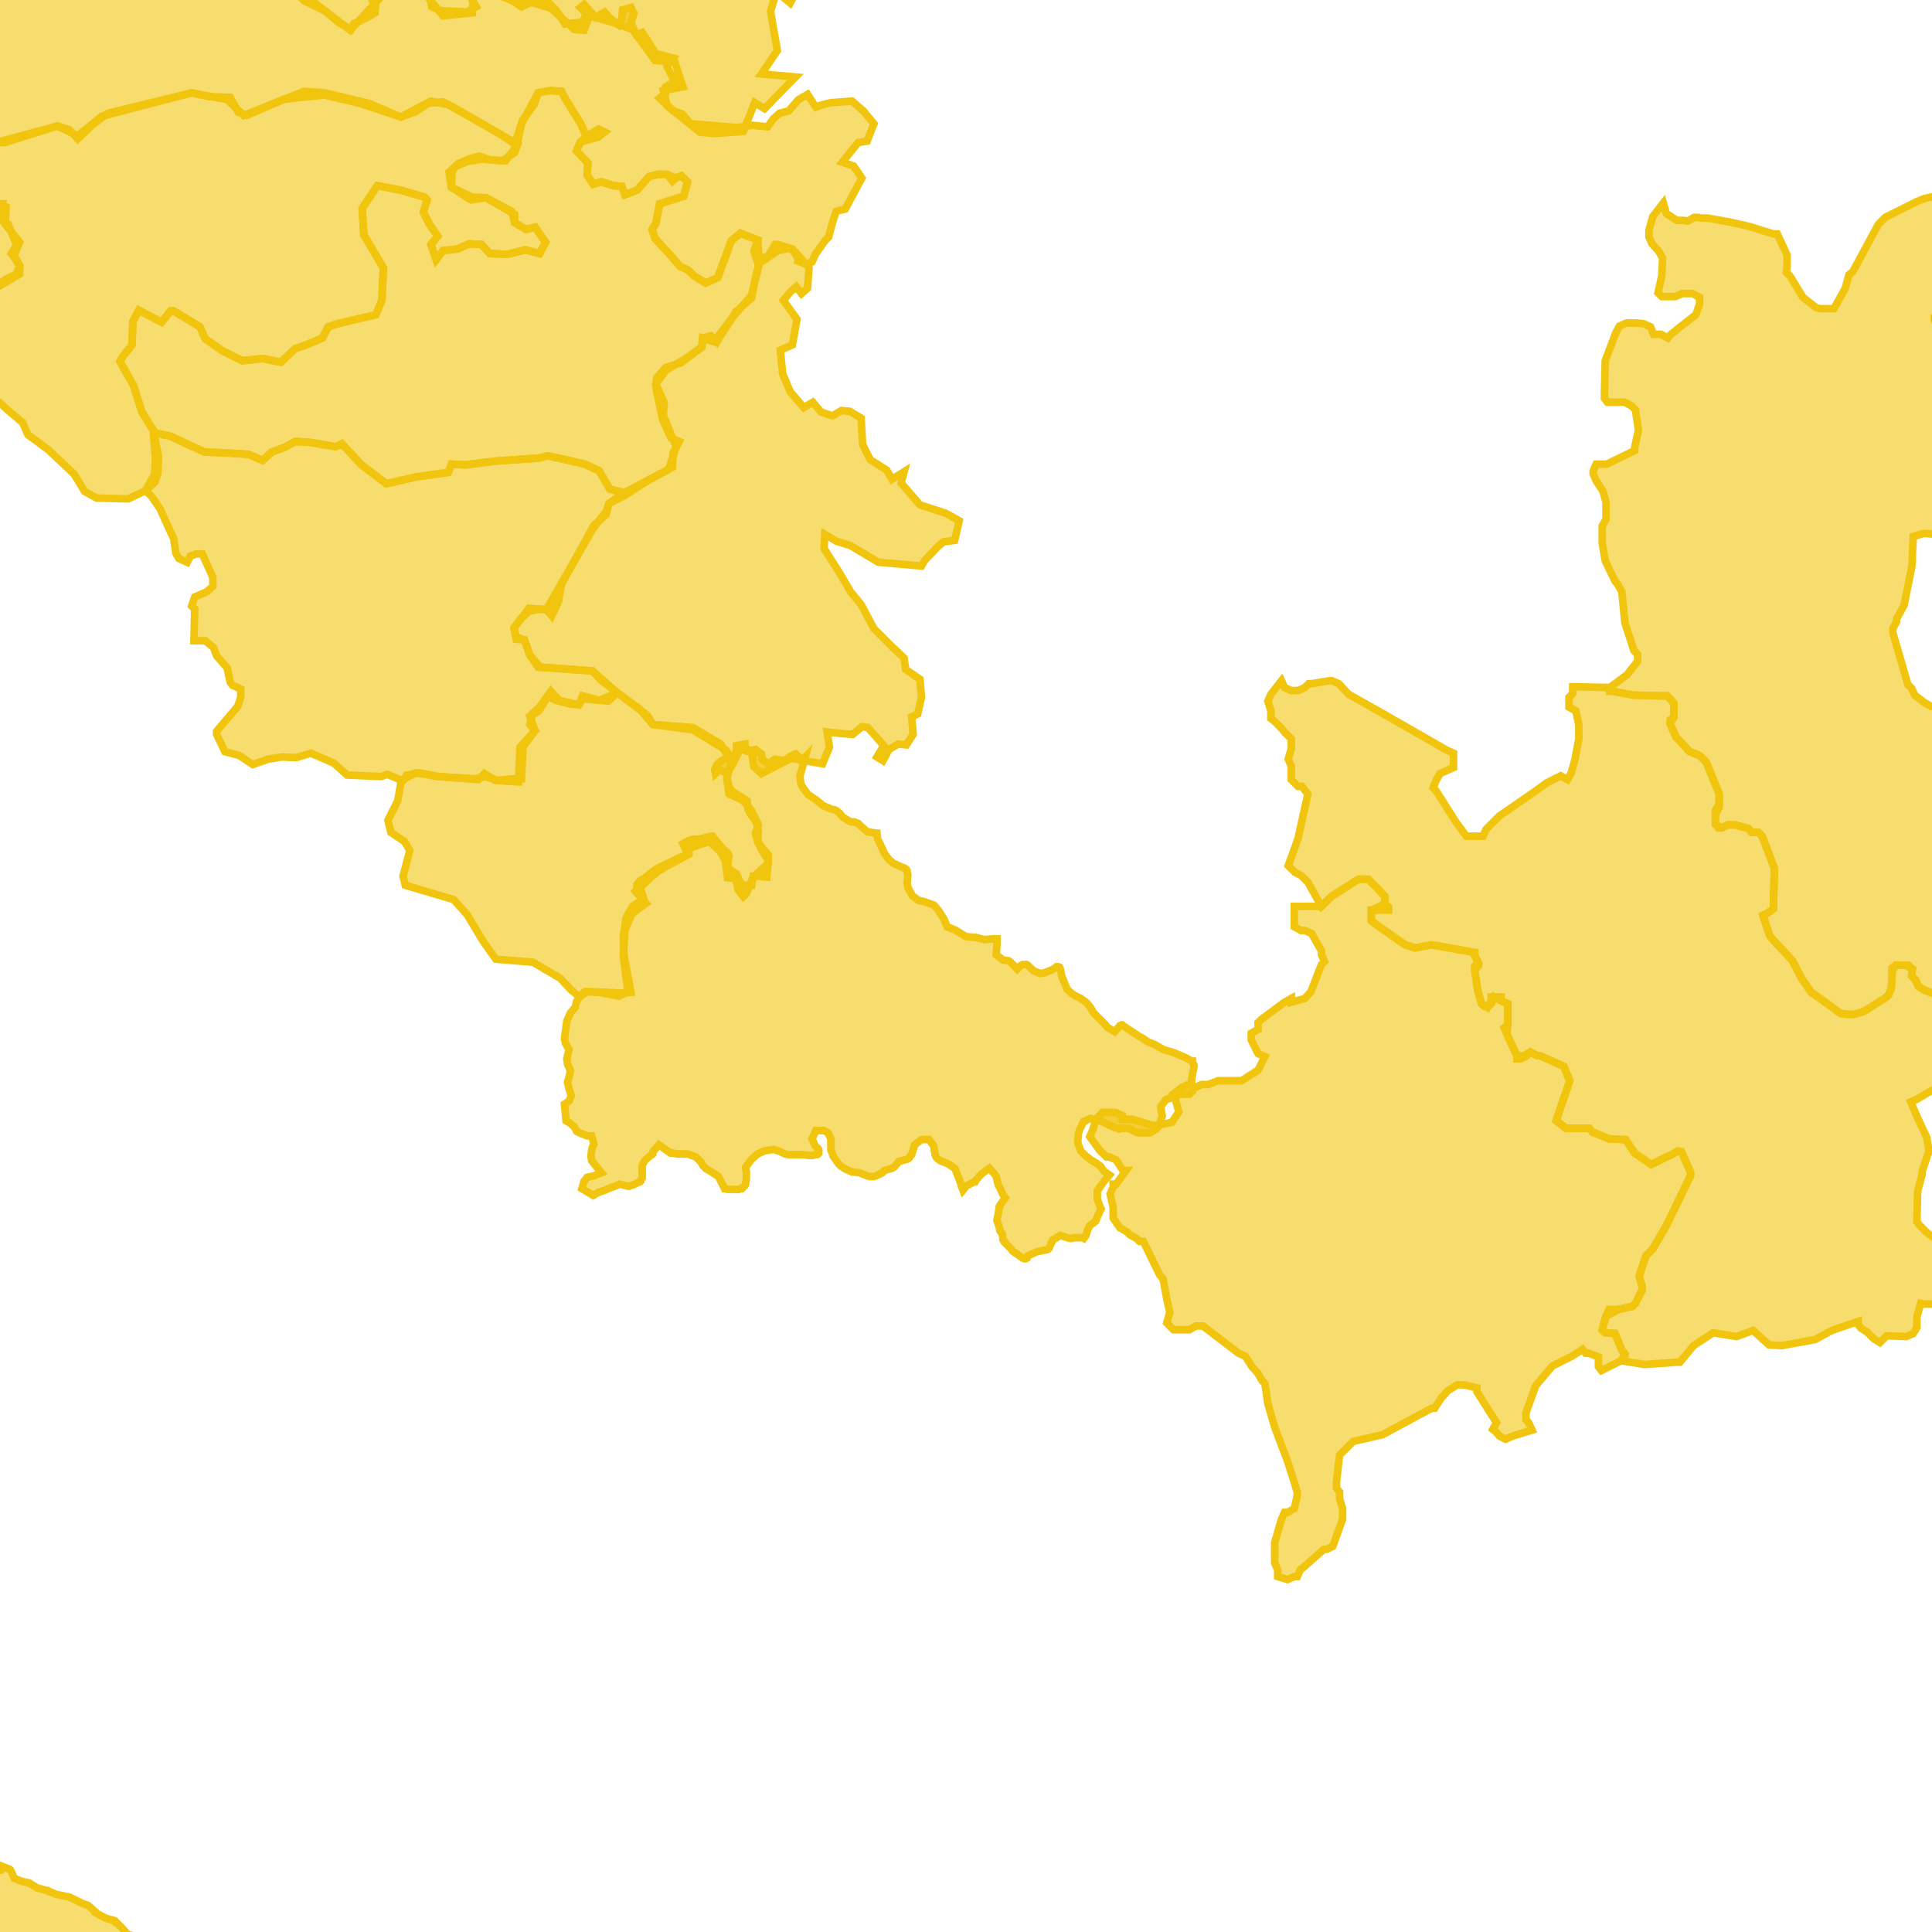
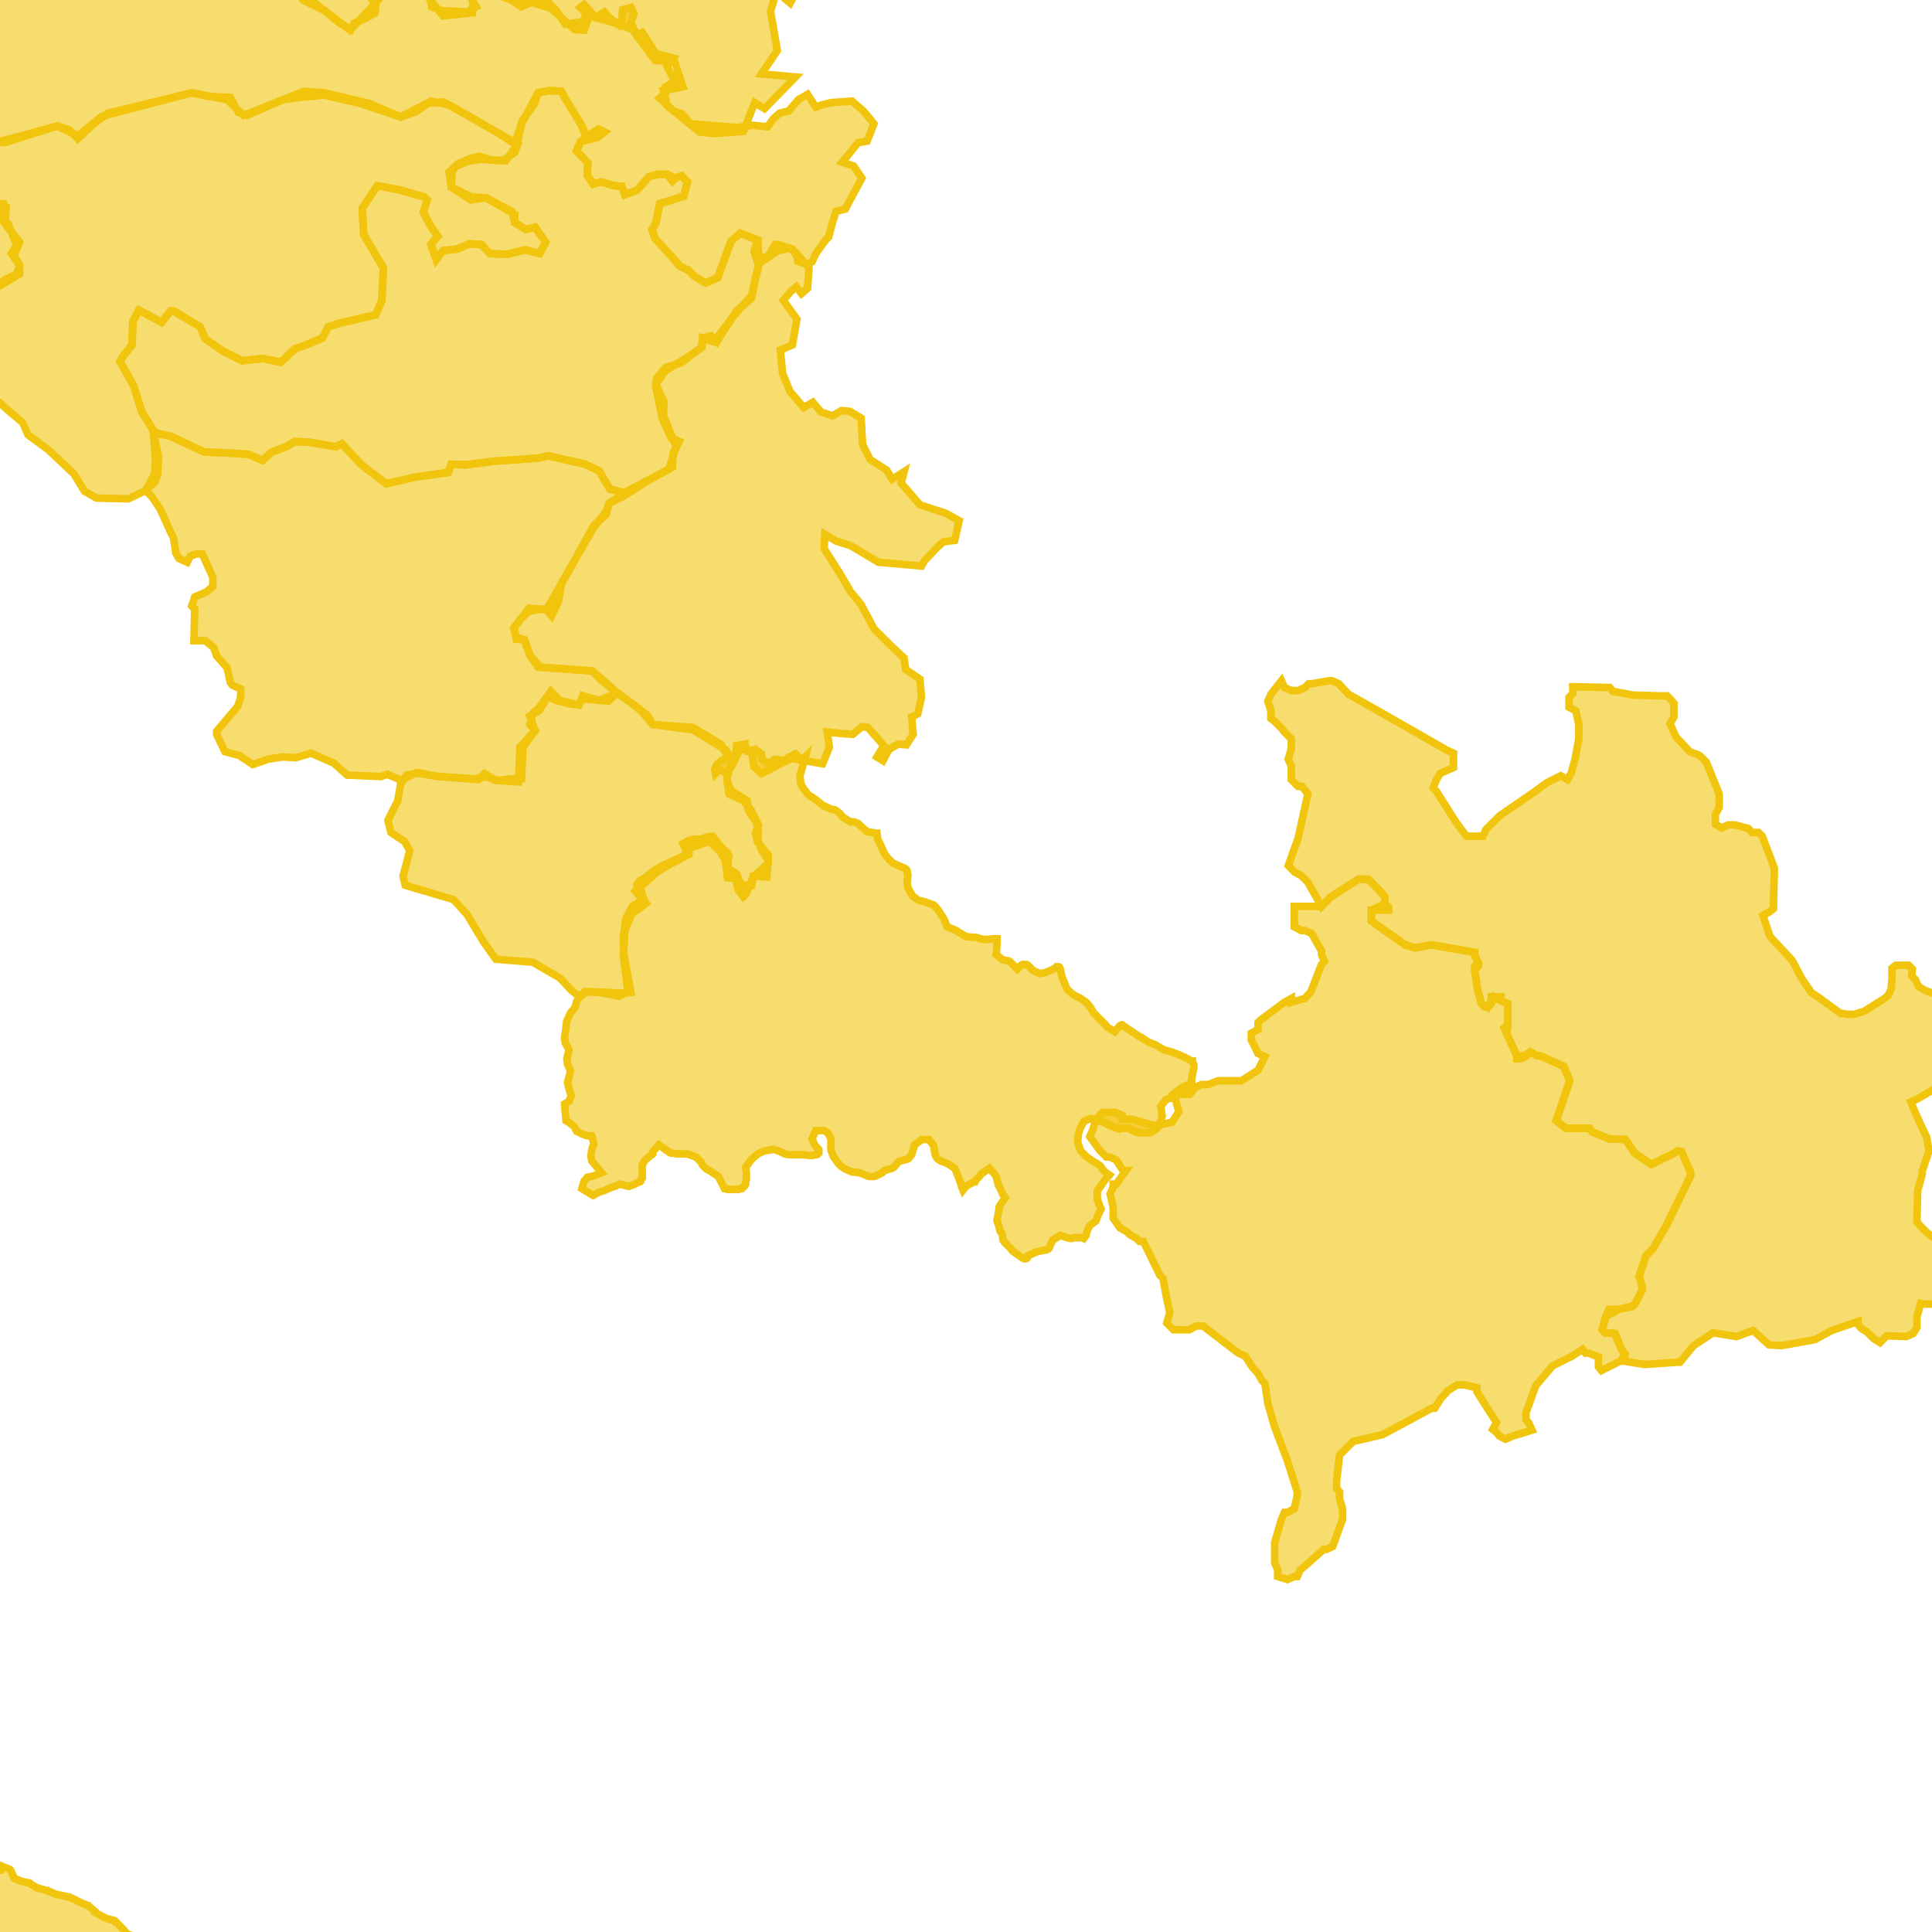
<svg xmlns="http://www.w3.org/2000/svg" version="1.1" pointer-events="none" width="256" height="256">
  <g>
    <path stroke="#F1C40E" stroke-width="1" stroke-opacity="1" fill-opacity="0.6" fill-rule="evenodd" fill="#F1C40E" d="M94.6,17.7L92.7,17.5L88.4,14L87.9,12L90.5,11.5L89.4,8.2L86.8,8L83.8,3.9L81.3,3L78.1,2.1L77.4,4L76.1,3.9L73,1.1L70.4,0.3L69.1,0.9L64.7,-2L62.7,-0.9L62.6,1.7L58.7,2.1L53.8,-4L46.4,4L38.2,-2.3L35.5,-0.5L34.3,-0.6L32.3,-0.7L27.8,-1.5L25.3,-2.3L20.2,-5.7L18.8,-3.2L16.3,-4L13.1,-5.4L11.2,-8L17.2,-15.6L8.9,-21.1L9,-23.7L6.4,-23.8L5.8,-25.8L5.1,-25.8L4.5,-27.1L5.9,-28.4L7.8,-27L11,-26.9L15.6,-28L18.2,-26.6L22.8,-27.7L27.4,-27.5L28.8,-30.1L27.6,-32.7L31.1,-39.1L27.8,-40.5L25.2,-40L24.6,-42L22,-42.1L21.4,-45.4L13,-50.9L13.1,-52.9L16.5,-57.3L21.2,-58.4L23.7,-55.7L25,-54.4L27.6,-54.2L29.6,-54.1L32.9,-54L34.9,-53.2L36.1,-49.9L38,-47.9L43.2,-46.3L46.4,-44.8L47,-43.5L51.6,-44.5L55.6,-43.6L56.2,-42.9L59.5,-43.4L62.8,-43.8L68,-41.5L69.3,-41.4L70,-42.7L73.8,-40.5L77.3,-43.5L80,-44.6L82.8,-48.9L83.7,-52.2L89.4,-49.1L90.9,-50.9L94.9,-51.3L91.9,-45.6L94.5,-44.8L95.7,-43.4L93,-41.6L94.8,-39.5L97.6,-41.9L98.1,-39.9L97.9,-36.6L98.5,-34.6L97.1,-33.5L96.4,-33.5L95.7,-32.9L96.2,-30.3L95.5,-29L94.8,-28.4L96.7,-27.6L98.6,-26.8L99.9,-26.7L102.4,-24.5L103.7,-23.8L100.4,-23.4L99,-22.9L98.3,-21L100.1,-18.9L98,-16.4L104.2,-12L104.7,-10L106.6,-9.2L107.9,-9.1L108.6,-9.6L110.5,-8.8L111.1,-7.5L113.7,-7.2L114.3,-6.5L118.1,-5.5L119.3,-4.1L117.2,-2.4L115.3,-1.9L112.2,-4.8L111.4,-2.9L108.8,-3.1L107,-3.9L104.7,0.4L102.9,-1.1L102.1,1.5L103,6.7L100.9,9.8L105.4,10.2L101.3,14.4L100,13.6L98.5,17.4L94.6,17.7z" />
    <path stroke="#F1C40E" stroke-width="1" stroke-opacity="1" fill-opacity="0.6" fill-rule="evenodd" fill="#F1C40E" d="M-50.4,10.8L-53,9.5L-55.6,10.8L-59.4,10.1L-63.3,10.1L-65.9,5.6L-74.3,-0.8L-76.2,1.2L-83.4,-2.6L-83.4,-9.7L-84.8,-11L-82.8,-14.3L-78.3,-12.4L-75,-13.7L-73.1,-20.9L-71.2,-23.5L-68.6,-22.9L-66,-24.8L-69.9,-28.1L-70.6,-32.6L-68,-35.9L-65.4,-35.9L-67.4,-38.5L-68,-35.9L-70.6,-38.5L-72.6,-39.8L-70,-41.1L-68.7,-41.7L-66.1,-42.4L-64.1,-38.5L-62.8,-35.9L-60.1,-35.3L-60.1,-32.7L-57.5,-31.4L-55.6,-34L-51.6,-32.7L-50.3,-30.1L-47.7,-27.4L-43.8,-28.7L-41.8,-26.8L-41.2,-24.2L-36,-25.4L-32.8,-21.5L-34,-24.1L-28.1,-26.6L-26.2,-24L-21.6,-25.8L-15.8,-21.2L-11.3,-21.1L-6.8,-17.1L-3.5,-17L0.3,-12.3L3.5,-11.6L-1.2,-5.9L-5.7,-6.6L-10.8,-8.7L-14.7,-8.2L-16.8,-3L-20,-1.1L-22.1,5.9L-24.6,6.5L-33.6,-0.7L-36.8,-5.3L-37.4,-7.9L-45.2,-8.6L-48.4,-4.7L-47.2,-1.5L-49.8,1.7L-48.5,8.2L-50.4,10.8z" />
    <path stroke="#F1C40E" stroke-width="1" stroke-opacity="1" fill-opacity="0.6" fill-rule="evenodd" fill="#F1C40E" d="M93.5,37.5L92,36.6L91.2,35.8L90.1,35.3L89,34L86.8,31.6L86.4,30.4L86.9,29.6L87.4,27L90.6,26L91.1,24.1L90.3,23.3L89.5,23.6L89.1,24L88.4,23.1L87.2,23.1L86,23.4L84.4,25.2L82.8,25.8L82.4,24.7L81.3,24.6L79.7,24.1L78.6,24.4L77.8,23.2L77.9,21.6L76.4,20L76.9,18.8L77.7,18.1L77,16.5L74.8,12.9L74.4,12.1L72.9,12L71.3,12.3L69.1,16.4L68.2,19.1L67.5,18.6L66.3,17.8L62.5,15.6L59.5,13.9L57.1,13.4L53.1,15.5L47.7,13.7L43,12.6L39.9,12.9L37.5,13.2L32.7,15.3L31.6,14.9L30.5,12.9L27.7,12.8L25.4,12.3L15.1,15L13.5,15.4L10.3,18L7.6,16.7L0.6,18.9L-0.6,18.8L-2.6,20.7L-3,19.6L-5.7,17.6L-8.4,17.9L-10,15.9L-12.3,15.9L-15.1,16.2L-17.4,15L-18.6,15L-19,14.6L-21.7,18.4L-23.7,15.7L-26.4,14.5L-27.6,13L-29.1,7.9L-28.3,7.5L-26,7.5L-24.8,6.8L-22,6.4L-19.6,0.6L-20.4,-0.2L-19.2,-1.3L-16.4,-4L-16.8,-5.2L-15.6,-7.1L-14.4,-7.9L-12.8,-7.4L-11.6,-7.8L-11.2,-8.6L-7.7,-6.2L-5.3,-6.9L-3.7,-6.9L-2.2,-5.7L0.2,-5.6L0.2,-6.8L1.4,-7.5L2.6,-8.7L3.5,-10.2L4.3,-11.3L4.7,-10.9L4.6,-9.8L4.6,-8.6L6.6,-8.6L9.3,-6.5L11.3,-5.3L12.8,-4.9L14.4,-3.3L18.7,-3.5L19.6,-5.8L21.5,-4.2L23,-2.6L26.2,-2.1L26.6,-2.8L27.4,-3.2L28.5,-2L29.3,-0.8L31.3,-0.7L32.1,-2.2L33.2,-1L34.4,-0.6L35.6,-0.9L36.4,-1.6L36.8,-2L37.2,-2.4L38.4,-1.9L40.3,0.1L43,1.4L44.9,3L46.5,3.9L46.9,3.1L48.5,2.4L49.7,1.7L49.8,0.5L49.4,0.1L50.2,-1L51,-1.7L53.1,-3.6L54.2,-2.7L56.2,-2.2L56.9,-0.6L57.2,0.9L58.4,1.4L61.9,1.6L63.1,0.9L62.4,-0.3L62.4,-1.1L62.9,-1.8L63.7,-2.2L64.5,-2.5L65.6,-1.7L66.4,-0.5L69.1,0.5L70.3,-0.2L71.1,-0.6L72.3,-0.1L73.8,1.5L74.9,3.2L77.2,2.9L77.7,1.8L76.9,1L77.4,0.6L78.9,2.3L80.1,1.6L80.8,2.4L82,3.3L82.4,2.5L82.5,1.3L83.6,1L84,1.8L83.6,3L84.3,4.6L85.1,4.3L86.9,7.1L89.2,7.7L88.4,8.8L89.4,10.8L88.2,11.5L88.2,12.3L87.4,13L89.2,14.7L90.4,15.1L91.5,16.4L97.7,16.9L99.7,16.6L101.7,16.8L102.5,15.7L103.3,15L104.5,14.7L105.8,13.2L107,12.5L108.1,14.2L108.9,13.9L110.1,13.6L112.9,13.4L114.4,14.7L115.8,16.4L114.9,18.7L113.7,18.9L111.6,21.5L113.1,22L114.2,23.6L112.8,26.2L112,27.7L110.8,28L110.3,29.5L109.8,31.4L109.4,31.8L108.1,33.6L107.6,34.7L106.8,35L105.7,34.6L105.7,34.2L105,33L103.1,32.4L102.7,32.4L101.8,33.9L100.3,34.5L99.9,33.3L100.4,31.8L98.1,30.9L96.9,31.9L95.1,36.8L93.5,37.5z" />
    <path stroke="#F1C40E" stroke-width="1" stroke-opacity="1" fill-opacity="0.6" fill-rule="evenodd" fill="#F1C40E" d="M17,66.1L12.8,66L11.2,65.1L9.8,62.8L6.4,59.6L3.7,57.6L3,56L1.1,54.4L-0.1,53.3L-2.8,52L-4.7,50.5L-5.4,49.7L-7.7,49.2L-8.9,48L-9.3,48L-14.6,42.5L-16.5,41.3L-16.9,39.4L-17.7,38.2L-16.5,36.7L-14.1,36L-12.6,36.4L-10.6,36.4L-3.7,37L-1.7,37.8L-0.2,37.8L0.6,37.1L2.2,36.3L2.6,35.2L2.2,34.4L1.5,33.6L2.2,32.5L1.1,29.7L0.4,29.3L0.4,27L-0.8,27L-1.1,26.2L-1.5,23.9L-1.9,22.7L-2.2,22.3L-2.6,20.7L-0.2,18.8L7.6,16.7L9.2,17.2L10.3,18.4L12.3,16.5L14.3,15L25.4,12.3L30.1,13.2L32.3,15.3L37.5,13.2L40.3,12.1L43,12.3L48.9,13.7L53.1,15.5L55.1,14.8L56.7,13.7L58.7,13.5L60.2,14.3L68.6,19.1L68.2,20.2L66.6,21.3L63.8,21.1L61.9,21.4L60.3,22.1L59.9,22.8L59.8,24.8L62.4,26.5L64.4,26.2L67.8,28L68.2,29.5L69.7,30.4L70.9,30.1L72.3,32.1L71.5,33.6L69.6,33.1L67.2,33.7L64.9,33.6L63.8,32.4L62.2,32.3L60.6,33L58.7,33.2L57.8,34.4L57.1,32.4L58,31.3L56.9,29.7L56.1,28.1L56.6,26.5L56.2,26.1L53.1,25.2L50,24.6L48,27.6L48.2,31.1L50.8,35.5L50.6,39.8L49.8,41.7L44.7,42.9L43.5,43.3L42.7,44.8L40.3,45.8L39.1,46.2L37.2,48L34.8,47.5L32.1,47.8L29.5,46.5L27.2,44.9L26.5,43.3L23,41.2L22.6,41.2L21.4,42.7L18.4,41.1L17.6,42.6L17.5,45.7L16.3,47.2L15.9,47.9L17.7,51.1L18.8,54.6L20.3,57L20.6,60.8L20.5,62.8L19.3,65L17,66.1z" />
    <path stroke="#F1C40E" stroke-width="1" stroke-opacity="1" fill-opacity="0.6" fill-rule="evenodd" fill="#F1C40E" d="M82.7,65.3L80.8,64.8L79.4,62.4L77.5,61.5L74.9,60.9L72.6,60.4L71.4,60.7L65.6,61.1L61.7,61.6L59.8,61.5L59.4,62.6L55.1,63.2L51.2,64.1L47.9,61.6L45.3,58.8L44.5,59.2L41,58.6L39.1,58.5L37.9,59.2L36,59.9L34.8,61L32.9,60.2L29.8,60L27.1,59.9L24.5,58.7L22.6,57.8L20.7,57.4L20.3,57L18.8,54.6L17.7,51.1L15.9,47.9L16.3,47.2L17.5,45.7L17.6,42.6L18.4,41.1L21.4,42.7L22.6,41.2L23,41.2L26.5,43.3L27.2,44.9L29.5,46.5L32.1,47.8L34.8,47.5L37.2,48L39.1,46.2L40.3,45.8L42.7,44.8L43.5,43.3L44.7,42.9L49.8,41.7L50.6,39.8L50.8,35.5L48.2,31.1L48,27.6L50,24.6L53.1,25.2L56.2,26.1L56.6,26.5L56.1,28.1L56.9,29.7L58,31.3L57.1,32.4L57.8,34.4L58.7,33.2L60.6,33L62.2,32.3L63.8,32.4L64.9,33.6L67.2,33.7L69.6,33.1L71.5,33.6L72.3,32.1L70.9,30.1L69.7,30.4L68.2,29.5L68.2,28.4L64.4,26.2L62.5,26.1L59.8,24.8L59.5,22.8L60.7,21.7L62.3,21L63.5,20.7L65,21.2L67,21.3L68.6,19.1L68.6,18.7L69.2,16L70.8,13.8L71.3,12.3L72.9,12L74.4,12.1L74.8,12.9L77,16.5L77.7,18.1L79.3,17.1L80.1,17.5L79.2,18.2L76.9,18.8L76.4,20L77.9,21.6L77.8,23.2L78.6,24.4L79.7,24.1L81.3,24.6L82.4,24.7L82.8,25.8L84.4,25.2L86,23.4L87.2,23.1L88.4,23.1L89.5,23.6L90.3,23.3L91.1,24.1L90.6,26L87.4,27L86.9,29.6L86.4,30.4L86.8,31.6L89,34L90.1,35.3L91.2,35.8L92,36.6L93.5,37.5L95.1,36.8L96.9,31.9L98.1,30.9L100.4,31.8L100.6,34.9L100.1,36.8L99.6,39.5L97.5,41.3L97.1,42L95.4,44.6L95,45.3L94.2,44.5L93.1,44.8L93,46L91,47.4L88.2,49.1L87.4,50.2L86.9,50.9L88,53.3L87.9,55.2L88.2,55.7L88.6,56.8L89.6,59.2L89.1,60.7L88.6,62.2L85.9,63.6L82.7,65.3z" />
    <path stroke="#F1C40E" stroke-width="1" stroke-opacity="1" fill-opacity="0.6" fill-rule="evenodd" fill="#F1C40E" d="M53.2,103.4L51.3,102.6L50.5,102.9L46,102.7L44.2,101.1L41.2,99.8L39.2,100.4L37.4,100.3L35.5,100.6L33.5,101.3L31.7,100.1L29.8,99.6L28.7,97.3L28.7,96.9L31.5,93.6L31.9,92.4L31.9,91.3L30.8,90.8L30.5,90.4L30.1,88.5L29.4,87.7L28.7,86.9L28.3,85.8L27.2,84.9L25.7,84.9L25.8,80.7L25.4,80.3L25.8,79.1L27.4,78.4L28.2,77.7L28.2,76.5L26.8,73.4L26,73.4L25.2,73.7L24.8,74.5L23.7,74L23.3,73.3L23,71.3L22.6,70.5L21.2,67.4L20.1,65.8L19.3,65L20.5,63.9L20.9,62.8L21,60.5L20.3,57L20.7,57.4L22.6,57.8L24.5,58.7L27.1,59.9L29.8,60L32.9,60.2L34.8,61L36,59.9L37.9,59.2L39.1,58.5L41,58.6L44.5,59.2L45.3,58.8L47.9,61.6L51.2,64.1L55.1,63.2L59.4,62.6L59.8,61.5L61.7,61.6L65.6,61.1L71.4,60.7L72.6,60.4L74.9,60.9L77.5,61.5L79.4,62.4L80.8,64.8L82.7,65.3L80.7,66.7L80.3,68.2L79.5,68.9L78.7,69.6L74.4,77.4L74,79.7L73.1,81.6L72.4,80.8L71.6,80.7L70.1,81L68.9,82.1L68.1,83.2L68.4,84.7L69.5,84.8L70.2,86.8L71.6,88.4L78.5,88.9L81.8,91.8L80.6,92.9L78.3,92.7L77.2,92.6L76.7,93.4L75.6,93.3L73.7,92.8L72.6,92.3L71.4,94.2L70.2,94.9L70.9,96.8L69.3,99L69.1,103.2L67.9,103.2L66,103.4L64.2,102.9L63,103.2L58.1,102.9L55.1,102.4L53.2,103.4z" />
    <path stroke="#F1C40E" stroke-width="1" stroke-opacity="1" fill-opacity="0.6" fill-rule="evenodd" fill="#F1C40E" d="M100.9,102.5L99.9,101.6L99.6,99.7L98.1,99.2L97.2,101L96.2,99.4L91.8,96.7L86.5,96L85.8,94.8L81.8,91.8L79.6,90.1L78.5,88.9L71.3,88.4L70.2,86.8L69.5,84.8L68.4,84.4L68.1,83.2L70.1,80.6L72.4,80.8L74.5,77.1L78.6,70L80.3,67.8L80.7,66.7L82.7,65.7L85.5,63.9L89.1,61.9L89.2,60L90,58.5L88.9,58L87.8,55.6L86.9,51.3L87,50.1L88.2,48.7L90.2,48.1L93,46L93.1,44.8L94.6,45.3L97.1,42L99.6,39.1L100.6,34.9L103.1,33.2L104.6,32.9L105.4,33.4L107.2,35.5L107,38.2L106.2,38.9L105.5,38L104.7,38.7L103.8,39.8L105.6,42.3L105,45.7L103.4,46.4L103.7,49.5L104.7,51.9L106.5,54L107.7,53.3L108.8,54.6L110.3,55.1L111.5,54.4L112.6,54.5L114.1,55.4L114.3,58.9L115.3,60.9L117.5,62.3L118.2,63.5L119.8,62.5L119.4,64L121.9,66.9L125.3,68L127.1,69L126.5,71.6L125,71.8L124.2,72.5L122.5,74.3L122.1,75L116.4,74.5L112.7,72.3L110.8,71.7L109.3,70.8L109.2,72.7L111.3,76L112.7,78.4L114.1,80.1L115.8,83.3L118,85.5L119.8,87.2L120,88.7L121.9,90L122.1,92.4L121.6,94.6L120.8,95L121,97.3L120.1,98.7L119,98.6L117.8,99.3L117,100.8L116.2,100.3L117.1,98.8L116.4,98L115,96.4L114.2,96.3L113,97.3L111.5,97.2L109.6,97L109.9,99L109,101.2L104.8,100.5L100.9,102.5z" />
    <path stroke="#F1C40E" stroke-width="1" stroke-opacity="1" fill-opacity="0.6" fill-rule="evenodd" fill="#F1C40E" d="M-27.9,54.3L-28.2,53.9L-29,52.4L-28.6,48.9L-27.4,47.8L-31.3,45.4L-29.7,44.7L-30.9,43.5L-31.6,40.8L-32,37.7L-33.6,36.1L-35.1,36.5L-37.4,33.4L-37,32.6L-35.5,32.6L-36.3,29.5L-39.4,28L-39.4,27.2L-40.1,25.7L-40.9,25.3L-42.1,22.9L-42.9,22.9L-45.6,24.9L-48.3,22.6L-50.3,18.3L-47.6,16.7L-47.9,16L-48.7,15.6L-49.1,13.3L-49.5,11.3L-50.3,9L-47.6,8.6L-48,6.7L-49.9,3.2L-48.4,2L-48,0.1L-47.6,-1.1L-49.2,-3.8L-48,-5.8L-46.8,-6.9L-45.6,-7.3L-42,-7.3L-40.5,-6.6L-38.9,-7.7L-36.1,-7.7L-34.2,-2.2L-34.2,-0.3L-30.2,2.4L-28.7,4.8L-24.4,6.8L-26,7.9L-29.1,8.3L-26.4,14.5L-23.7,15.3L-21.7,18.4L-18.6,15L-10,15.9L-8,18.3L-6.5,17.9L-5.3,17.6L-2.2,19.6L-2.2,22.3L-1.1,23.9L-1.1,26.6L0.8,27.4L0.7,29.7L2.6,32.1L1.8,34L2.6,35.2L2.6,36.3L-0.6,38.2L-9.9,36.8L-13.7,36L-16.5,36.7L-17.3,37.9L-16.5,41.3L-18.5,40.5L-21.9,40.1L-23.5,39.3L-24.6,39.3L-24.7,41.6L-23.5,43.6L-23.9,44.3L-23.6,47L-23.6,49L-24.4,50.1L-26.3,50.5L-27.1,51.6L-27.1,53.9L-27.9,54.3z" />
    <path stroke="#F1C40E" stroke-width="1" stroke-opacity="1" fill-opacity="0.6" fill-rule="evenodd" fill="#F1C40E" d="M76.8,132.1L75.7,131.2L74.2,129.6L70.6,127.5L65.7,127.1L64,124.7L61.9,121.2L60.1,119.2L53.7,117.3L53.4,116.1L54.3,112.7L53.6,111.5L51.8,110.3L51.4,108.7L52.7,106.1L53.1,103.8L53.9,102.7L55.5,102.4L58.1,102.9L63.4,103.3L64.2,102.5L65.6,103.4L68.7,103.6L68.9,99L70.9,96.8L70.2,96L70.6,94.5L71.4,93.8L73,91.6L74.1,92.8L76.7,93.4L77.2,92.2L79.4,92.8L81.8,91.8L84.7,93.9L86.5,96L91.8,96.4L95.5,98.6L96.9,101L96.3,103.2L96.6,105.2L98.5,106.1L99.5,107.3L100.5,109.3L100.1,110.4L100.4,111.6L101.8,113.3L101.8,114.4L99.8,116.2L98.9,118.4L98.5,118.8L97.8,117.9L97.5,116.4L96.4,116.3L96.1,114L95.4,112.8L94,111.5L91.3,112.4L91.3,113.2L88.1,114.9L87,115.6L84.2,118.1L85.6,119.7L83.7,121.1L82.8,123.3L82.6,126.7L83.2,131.4L82,132L79.4,131.5L77.5,131.4L76.8,132.1z" />
    <path stroke="#F1C40E" stroke-width="1" stroke-opacity="1" fill-opacity="0.6" fill-rule="evenodd" fill="#F1C40E" d="M135.8,166.8L135.7,166.7L135.5,166.7L134.8,166.2L134.2,165.8L133.9,165.4L133.1,164.6L133.1,164.5L132.9,164.3L132.8,163.5L132.5,163.1L132.4,162.6L132.1,161.7L132.2,161.2L132.4,160.1L132.4,159.9L132.5,159.7L133.2,158.7L132.9,158.3L132.4,157.2L132.3,157.1L132,155.9L131.8,155.6L131.1,154.8L130.1,155.5L129.3,156.4L129.2,156.6L129.1,156.6L128.1,157.1L128,157.2L127.6,157.7L127.4,157.2L127.3,156.8L127,156L126.6,155L126.5,154.8L125.6,154.2L124.6,153.8L124.3,153.6L124.2,153.5L124.1,153.4L124,153.2L123.9,153L123.9,152.9L123.7,151.8L123.1,151L122.1,151L121.2,151.7L120.8,153L120.7,153.1L120.6,153.2L120.5,153.4L120.4,153.5L120.2,153.6L119.1,153.9L118.6,154.5L118.5,154.6L118.4,154.7L118.2,154.8L117.2,155.1L116.9,155.4L116.3,155.7L116.1,155.8L115.8,155.9L115.7,155.9L115.4,155.9L115.2,155.9L114.9,155.8L113.9,155.4L113.1,155.3L112.9,155.3L112.7,155.2L112,154.9L111.7,154.7L111.4,154.5L111.1,154.2L110.9,153.9L110.4,153.2L110.3,152.9L110.2,152.6L110.1,152.4L110.1,152L110.1,150.9L109.7,150.1L109.2,149.8L108.1,149.8L107.6,150.9L108,151.8L108.4,152.2L108.4,152.3L108.5,152.4L108.5,152.5L108.5,152.7L108.5,152.8L108.4,152.9L108.3,152.9L108.2,153L108,153L107.7,153.1L107.5,153.1L107.2,153.1L106.4,153L105.4,153L104.7,153L104.5,153L104.4,153L104,152.9L103.4,152.6L102.5,152.3L101.3,152.5L100.4,152.9L99.5,153.7L98.8,154.7L98.9,155.3L98.9,156.2L98.8,156.8L98.8,156.9L98.7,157.1L98.6,157.2L98.5,157.3L98.3,157.5L98.1,157.5L97.9,157.6L97.5,157.6L96.9,157.6L96.4,157.6L96.2,157.5L96,157.5L95.7,156.9L95.2,155.9L94.3,155.3L93.8,155L93.6,154.9L93.5,154.8L93.4,154.7L93.3,154.6L93.1,154.4L92.9,154L92.2,153.3L91.1,152.9L90.3,152.9L89.7,152.9L89.2,152.8L88.9,152.8L88.7,152.7L88.6,152.6L88.3,152.4L87.3,151.7L86.6,152.5L86.5,152.7L86.5,152.9L86.4,153L86.2,153.1L85.4,153.8L85.1,154.4L85.1,155.5L85.1,155.9L85.1,156L85.1,156.1L85,156.2L84.9,156.4L84.9,156.5L84.8,156.6L84.5,156.7L83.9,157L83.3,157.2L82.1,156.9L81.7,157.1L80.6,157.5L80.2,157.7L79.3,158L78.6,158.4L77.1,157.5L77.4,156.5L77.5,156.4L77.8,156L78.7,155.8L79.7,155.4L78.4,153.8L78.3,153.2L78.4,152.4L78.5,152L78.7,151.6L78.4,150.5L77.8,150.5L77,150.2L76.4,149.9L76.1,149.3L75.5,148.8L75,148.5L74.8,146.3L75.4,145.9L75.7,145.2L75.4,144.3L75.2,143.4L75.4,142.7L75.6,141.9L75.2,141L75.1,140.3L75.4,139.1L74.9,138.2L74.8,137.6L75.1,135.3L75.6,134.2L76.2,133.5L76.4,132.7L76.8,132.1L77.6,131.5L77.8,131.4L78.2,131.4L80.6,131.5L82.2,131.6L83.6,131.5L82.9,127.7L82.7,126.7L82.6,125.3L82.6,124L82.8,122.8L82.9,121.8L83.3,121L83.8,120.1L84.4,119.7L85.3,119.1L84.9,117.9L84.4,117.7L84.4,117.2L84.8,116.7L85.5,116.3L86.1,115.8L86.9,115.2L87.6,114.8L88.7,114.3L89.5,113.9L90.4,113.5L91.1,113.1L90.5,111.8L91.2,111.4L91.9,111.2L92.7,111.2L93.8,110.9L94.4,110.8L95.2,111.8L95.9,112.6L96.4,113L96.6,113.4L96.5,113.9L96.4,115L97,115.4L97.6,115.8L97.9,116.6L98.4,117.3L99.6,117.3L99.8,116.1L100.5,116.1L101.6,116.2L101.8,114L101.6,113.7L100.9,112.6L100.4,111.3L100.5,110.2L100.2,108.9L99.4,107.8L99.1,107.2L99,106.1L97.9,105.4L97.1,104.9L97,104.9L96.6,104.2L96.5,103.8L96.4,103.5L96.3,102.4L95.3,102L94.8,102.5L94.7,102L95,101.3L95.6,100.8L96.4,100.4L97.4,100.1L97.6,99.3L97.6,98.8L98.7,98.6L98.7,98.7L99,99.5L100.1,99.3L100.3,99.5L100.9,99.9L101,100.6L101.8,101.2L102.7,100.6L103.9,100.8L104.6,100.3L105.4,99.9L106.3,100.7L106.7,100.3L106.4,101.4L106,102.8L106.1,103.8L106.4,104.4L107.1,105.3L108,105.9L108.4,106.2L109,106.7L110.1,107.2L110.6,107.3L110.8,107.4L111.2,107.7L111.7,108.3L112.7,108.9L113.2,108.9L113.4,109L113.7,109.1L114.1,109.5L114.9,110.2L116.1,110.4L116.2,110.4L116.3,111.2L116.7,112L117.2,113.1L117.8,113.9L118.4,114.4L119.5,114.9L119.8,115L120.1,115.2L120.2,115.4L120.2,115.6L120.3,115.9L120.2,117L120.3,117.6L120.9,118.7L121.7,119.3L122.6,119.5L123.1,119.7L123.7,119.9L124,120.2L124.4,120.7L124.9,121.5L125.1,121.8L125.5,122.8L126.5,123.2L126.7,123.3L127,123.5L128,124.1L129,124.2L129.3,124.2L130.4,124.5L131.6,124.4L132.1,124.4L132.1,125.3L132,126.5L132.9,127.2L133.6,127.3L133.8,127.4L134,127.6L134.8,128.4L135.3,127.9L135.5,127.8L135.7,127.8L135.8,127.8L136,127.8L136.2,127.9L136.9,128.6L137.8,129L138.4,128.9L139.4,128.5L139.9,128.2L140,128.1L140.2,128.1L140.3,128.2L140.4,128.2L140.5,128.4L140.7,129.4L141,130.1L141.4,131.1L142.1,131.7L142.4,131.9L143.2,132.3L143.9,132.8L144.1,133L144.5,133.5L144.9,134.2L145.7,135L146.5,135.8L146.7,136.1L147.7,136.7L148.4,135.9L148.6,135.8L148.7,135.8L148.8,135.9L149.7,136.5L150.9,137.3L151.3,137.5L152.2,138.1L153,138.4L154.2,139.1L155.3,139.4L156.3,139.8L157.2,140.2L157.9,140.6L158,140.6L158,140.7L158.1,140.9L158.2,141.1L158.2,141.4L158.1,141.9L157.9,143L157.9,143.3L158,144.3L158,144.6L157.7,144.9L157.6,145L157.5,145L156.3,145L155.4,145.4L154.5,145.7L153.8,146.6L154,147.9L153.9,148.2L153.6,149L153.4,149.4L153.2,149.6L152.9,149.8L152.6,150L152.4,150.1L152.1,150.1L151.8,150.1L151.2,150.1L150.8,150.1L150.5,150L149.5,149.5L148.5,149.5L148.3,149.6L148.1,149.5L147.7,149.4L147.3,149.2L147,149.1L146,148.6L145.5,148.5L144.5,148.2L143.6,148.6L143.1,149.6L142.9,150.2L142.8,151.4L143.2,152.5L143.9,153.2L144.7,153.8L145.4,154.2L145.5,154.3L145.8,154.5L146.3,155.2L147,155.7L146.3,156.5L145.4,157.8L145.4,158.9L145.8,160L145.9,160.2L145.8,160.4L145.5,161L145.2,161.8L144.4,162.4L144.1,163L143.9,163.7L143.6,164.1L143.4,164L142.3,164L142,164.1L141.8,164.1L141.4,164L140.5,163.7L139.5,164.3L139,165.4L138.9,165.5L138.7,165.6L137.7,165.8L137.3,165.9L136.2,166.4L136.1,166.7L135.9,166.8L135.8,166.8z" />
    <path stroke="#F1C40E" stroke-width="1" stroke-opacity="1" fill-opacity="0.6" fill-rule="evenodd" fill="#F1C40E" d="M68.5,328.6L68.4,328.6L67.9,328.3L67,327.5L66.9,327.4L66,326.7L65.9,326.6L65.6,326.4L64.6,325.9L63.6,326L62.9,325.9L62.1,325.8L62,325.8L61.2,325.2L60.4,324.9L59.4,324.3L59.4,324.2L58.6,323.3L57.8,322.9L57,322.2L56.8,322.2L56.7,322.1L56.2,321.7L55.5,320.8L55.4,320.8L55.4,320.7L54.9,320.4L54.8,320.4L54.8,320.3L54.2,319.5L54,319.2L53.5,318.1L53.4,318.1L53.3,318L52.7,316.9L52.4,316.4L52.4,316.1L53.5,315.7L53.6,314.5L53,313.5L52,312.9L51.6,313L51.6,313.1L51.5,313.1L51.5,313L51.4,312.9L51.5,312.7L51.6,312.6L52.6,312.1L53.1,311.1L53.2,310L52.8,309.3L52.6,309L52.1,308.2L51.8,308L51,307.4L50.5,306.6L49.8,306L49.8,305.9L49.3,305.2L49,304.7L49,304.5L49,304.3L49,304.2L49,303.5L48.7,302.3L48.6,302.2L48.5,302.2L48,301.4L47.4,300.9L46.9,299.9L46.7,299.9L45.8,299.1L45.5,299.5L45.4,299.4L44.7,299.2L43.7,298.9L43.4,298.9L42.3,298.6L42.1,298.8L42,298.8L41.9,298.8L41,298.6L39.8,298.3L39.6,298.2L38.4,298.1L37.2,298L37.2,298.1L36.7,298.1L35.9,298.2L35.5,298.2L34.3,298.4L33.9,298.4L32.9,298.6L32.8,298.6L31.6,298.5L31.4,298.6L31.2,298.6L30.6,298.6L30.4,298.6L30.2,298.6L30.1,298.5L29.4,297.6L28.6,297.5L28.1,297.3L27.2,296.5L26.9,296.5L25.8,296.4L25.6,296.5L25.5,296.5L25.2,296.4L25.1,296.4L24.7,296.1L24.5,295.9L23.5,295.2L23.4,295.2L23.1,295.1L22,294.7L21.3,294.4L20.4,293.6L19.9,293.6L19,293L18.2,292.5L17.7,292.2L16.6,291.8L16.5,291.9L16.4,291.9L16.4,291.8L16.3,291.7L16.3,291.6L16.3,291.5L16.7,291L17.3,290.8L18.4,290.2L18.3,290L18.3,289.9L18.5,288.7L18.4,288.7L17.6,287.8L16.8,287.9L16,288L15.4,287.6L15.3,287.6L14.9,286.5L14.3,286.6L13.8,286.7L13.5,285.5L12.4,285.2L11.2,285.1L11.1,285.1L10.1,285.4L9.7,285.5L8.6,285.8L8.5,285.8L8.5,285.9L7.8,286.2L6.7,286.8L6.4,287L5.5,287.7L4.7,288.3L4,288.9L3.2,289.7L2.4,290.6L2.3,290.7L2.2,290.8L1.5,291.7L1.2,292.4L0.3,292.1L-0.2,291.6L-0.8,291.1L-1,290.8L-1.4,290.3L-1.5,290L-1.7,288.9L-2.7,288.5L-2.9,288.5L-3.4,288.5L-3.7,288.5L-4.4,288.4L-4.8,288.2L-5.5,287.5L-5.5,287.4L-5.5,287.3L-5.2,286.8L-4.7,285.8L-5.3,285.4L-5.4,285.3L-5.7,284.8L-5.7,283.7L-6.1,283.4L-6.1,283.3L-6.2,283.3L-6.2,283L-6.2,282.9L-6.1,282.5L-6,282.2L-5.7,281.3L-5.9,280.7L-5.3,280.1L-5.9,279.3L-5.9,279.1L-6,278.4L-6,278.3L-6,278.2L-5.9,278.1L-5.7,277.3L-5.5,276.4L-5.2,275.4L-5.7,274.9L-6.6,274.2L-6.6,274.1L-5.9,273.1L-7.4,272.1L-8.6,272.1L-8.7,272L-9.5,271.1L-10.6,271.2L-11.1,271L-12,271.8L-12.2,272.1L-12.4,272L-12.5,272L-12.6,271.9L-13.7,271.8L-13.5,272.7L-13.6,272.8L-13.8,272.8L-14.2,272.3L-15.1,271.1L-16.2,271.6L-16.2,271.7L-16.4,272L-16.5,272.1L-17.1,272.7L-17.2,272.8L-18.2,273.6L-18.7,274L-19.2,274.2L-19.5,274.2L-20.1,273.8L-20.2,273.7L-20.2,273.6L-20.2,273.5L-20.2,273.4L-20.7,272.4L-21.6,271.7L-21.8,271.6L-22.5,271.2L-23.2,270.3L-23.8,269.5L-24.6,268.7L-25.2,268.4L-25.8,267.8L-26.6,266.9L-27.2,266L-27.7,265L-27.8,265L-28,263.6L-28.3,262.9L-28.5,262.3L-28.9,261.5L-29.9,260.9L-30.1,260.9L-30.9,260.5L-31.6,260.8L-32.2,261.9L-32.8,262.4L-33,262.1L-33.6,261.4L-34.6,260.8L-34.9,260.7L-35.3,260.6L-35.6,260.5L-36.6,259.9L-37.4,259.6L-38.4,259.2L-39.1,259L-39.1,258.9L-39.3,258.8L-39.3,258.7L-39.6,257.9L-38.4,258L-37.9,257.9L-37.2,257L-36.9,255.9L-37,255.6L-37,255.5L-37,255.4L-37,255.2L-37,254.8L-36.6,253.9L-37.3,253.1L-38.3,253L-39.1,251.6L-39.2,251.3L-40.1,250.6L-40.4,250.6L-40.4,249.5L-41.4,249.7L-41.9,249.5L-42,249.5L-42.1,249.3L-43.1,248.8L-43.2,248.8L-44,248L-44.4,248.3L-45.3,248.6L-46.2,249.1L-47.1,249.5L-47.2,250L-47.4,250.4L-47.4,250.7L-47.5,250.7L-47.6,250.8L-47.8,250.9L-48.8,251.2L-48.9,251.2L-49.6,250.3L-50.7,250.6L-51.2,250.8L-52.8,251L-53.5,250.9L-54.1,250.9L-54.4,250.8L-54.8,250.7L-55.9,250.3L-56.1,250.4L-56.2,250.4L-56.9,250.3L-58,250.8L-58.1,250.8L-58.8,251.8L-59.1,252.9L-59.4,252.8L-60.4,252.4L-60.9,252.3L-61.7,252L-62.9,251.6L-63.1,251.6L-63.2,251.6L-63.3,251.6L-63.5,251.5L-63.6,251.5L-63.6,251.4L-64.3,250.6L-65.2,250.2L-65.9,250.1L-66.3,250.6L-66.9,251L-67,251L-67.1,251.1L-67.2,251.1L-67.5,250.9L-68.4,250.5L-68.7,250.4L-69.7,250.2L-70.2,250.6L-70.5,250.6L-70.9,250.4L-71.8,249.9L-71.8,249.8L-71.9,249.8L-72.2,248.9L-73.1,247.8L-73.4,247.8L-73.8,247.6L-73.9,247.5L-74,247.5L-74.2,247.3L-74.2,247.2L-74.3,247L-74.3,246.9L-74.3,246.8L-74.3,246.1L-73.6,245.2L-73.4,245.1L-73.4,245L-73,244.8L-72.1,244.3L-72.2,243.6L-72.5,243.1L-72.6,242.7L-72.6,242.5L-72.6,242.1L-72.6,242L-72.4,241.8L-72.3,241.8L-71.4,241L-71.7,240.8L-71.9,240.5L-72.6,239.8L-73.4,240.1L-73.6,240.2L-73.7,240.2L-73.8,240.2L-74.5,239.5L-75.6,238.9L-75.8,239L-76,239.1L-77,239.3L-77.1,239.2L-77.6,238.9L-77.7,238.1L-78.2,237L-78.7,236.9L-79.7,236.4L-79.8,236.4L-79.9,236.4L-80,236.4L-80,236.3L-80.1,236.3L-80.5,236.1L-80.6,235.9L-80.7,235.5L-80.9,234.6L-81.1,233.7L-80.5,233.3L-80.1,232.8L-79.9,231.6L-79.8,231.6L-79.8,231.5L-79.8,231.2L-80.2,230.1L-80.3,230L-80.7,229.9L-81.4,229.4L-82.3,228.8L-82.4,228.7L-82.4,228.6L-82.5,227.9L-83,227.1L-83.4,226.8L-84.3,226L-84.3,225.9L-84.4,225.9L-84.7,225.6L-85.1,225.2L-85.1,225.1L-86.2,224.6L-86.3,224.6L-86.5,224.5L-86.6,224.5L-86.6,224.4L-86.6,224.3L-86.7,224.3L-86.7,223.7L-86.7,223.3L-86.6,223.1L-86.6,222.9L-86.4,222.4L-86.1,221.5L-86.2,221L-86.2,220.9L-86.1,220.3L-86.5,219.1L-86.7,218.9L-86.8,218.7L-86.6,218.4L-85.9,217.6L-85.8,217.2L-85.7,217.1L-85.6,217.1L-84.5,217.5L-84.4,217.5L-84.3,217.6L-83.9,218.3L-82.7,218.1L-82.7,218L-82.6,217.8L-82.4,217.6L-81.6,216.6L-81.6,216.5L-81.6,216.4L-81.5,216.4L-81.4,216.3L-81.3,216.3L-80.3,215.9L-79.7,214.9L-78.8,214.5L-78.5,214.2L-78.4,214.1L-78.3,214.1L-78.2,214L-77.7,213.9L-77.5,212.9L-78.3,212.6L-78.3,212.5L-78.8,211.7L-79.1,211.3L-79.1,211.2L-79.2,211.2L-79.2,211.1L-79.2,211L-79.4,209.8L-79.4,209.7L-79.4,209.6L-79.4,209.5L-79.2,208.8L-78.5,207.7L-78.6,207.2L-78.9,206.2L-79.2,205.7L-79.2,205.6L-79.2,205.4L-79.1,204.8L-79,204.7L-78.4,204.2L-77.9,203.2L-77.6,202.1L-77.7,201.9L-77.8,201.9L-77.8,201.8L-77.8,201.7L-77.8,201.6L-77.8,201.5L-77.8,201.4L-77.7,200.3L-77.6,200.2L-77.6,200.1L-77.6,200L-77.5,200L-77.3,200.1L-76.4,200.2L-75.3,200.4L-75.2,200.4L-74,200.5L-72.8,200.5L-72.3,200.4L-71.5,200.4L-70.6,200.3L-70.5,200.3L-69.5,200.5L-68.3,200.5L-68.2,200.7L-67.3,201.5L-66.1,201.6L-65.4,201.6L-64.6,201.6L-63.5,201.5L-62.6,201.4L-62.3,201.3L-61.4,201.2L-60.3,201L-60.1,200.9L-59.3,200.8L-58.5,200.6L-57.8,200.4L-56.6,200.2L-55.6,199.8L-54.8,199.9L-54.5,200L-53.7,200.3L-52.6,200.8L-51.6,200.7L-50.6,200.7L-49.8,200.6L-48.6,200.5L-47.9,200.4L-47.7,200.4L-46.5,200.3L-46.4,200.2L-46.2,200.2L-45.3,200.1L-44.2,199.9L-44,199.9L-43.8,199.8L-43.7,199.7L-43.4,199.7L-42.2,199.6L-42,199.6L-41.9,199.6L-40.8,199.4L-40.3,199.3L-39.4,199L-38.7,198.7L-37.9,198.5L-37.8,198.5L-37.6,198.6L-36.4,198.8L-36.4,198.7L-36.4,198.6L-35.6,198.6L-35,198.8L-34.3,199.2L-34.2,199.3L-34.1,199.3L-33.4,199.8L-32.7,200.8L-31.9,200.7L-31.4,201.1L-31.3,201.1L-31,201.9L-30,202.4L-29.8,202.6L-29.8,202.7L-30.4,203.8L-30.1,204.7L-29.7,205.1L-29.2,206.1L-29.2,206.2L-29.1,206.8L-29.3,207.7L-29.4,208.2L-29.5,208.9L-29.7,209.3L-29.8,209.5L-29.9,209.5L-30.1,209.7L-30.9,210.6L-31.7,211.3L-31.9,211.4L-33,212L-34,212.6L-34.1,212.8L-34.2,212.9L-35.2,213.7L-35.3,214.2L-35.3,214.3L-35.4,214.3L-36.2,214.8L-36.6,215.2L-36.7,215.2L-36.7,215.3L-37.7,215.8L-38.8,216.2L-38.8,216.3L-38.9,216.4L-39.3,216.7L-39.4,216.7L-39.9,217L-41,217.5L-40.6,218.6L-40.6,218.7L-40.5,219L-40.5,219.1L-40.6,219.2L-40.6,219.1L-40.7,218.9L-41.8,218.6L-42.9,219.2L-43.1,220.4L-43.1,220.6L-43.1,221.8L-43.1,222.1L-43,222.5L-42.8,223.4L-42.5,224.5L-42.2,225.4L-41.8,226.1L-41.3,227L-40.7,227.9L-39.9,228.7L-39.8,228.7L-39.7,228.8L-39.5,229L-38.7,229.6L-37.9,230L-36.9,230.6L-36.3,230.8L-36.2,230.8L-36.2,230.9L-36.1,230.9L-35.1,231.5L-35,231.5L-34.6,231.7L-33.6,232.2L-33.3,232.4L-32.2,232.6L-31.4,233.5L-30.4,234.1L-29.5,234.4L-28.9,234.5L-28.9,234.6L-28.6,234.7L-28.5,234.7L-27.9,235.3L-27.1,236L-26.1,236.6L-25.2,236.2L-25.1,236.2L-24.4,237.1L-24.1,237.1L-23.4,237.4L-22.9,237.5L-22.6,237.6L-22.2,237.8L-22,237.8L-21.7,238L-20.9,238.5L-19.9,239L-19.1,239L-19,239L-18.2,239.8L-17.4,240.6L-16.4,240.8L-15.4,241.3L-15.3,241.3L-15.2,241.4L-14.4,241.7L-14.1,241.8L-14.1,241.9L-14,241.9L-13,242.6L-12.3,243L-11.4,243.3L-11.3,243.5L-10.4,244.2L-9.3,244.5L-8.2,244.7L-7.6,244.7L-6.7,245.5L-5.7,245.8L-4.6,246.1L-4.4,246.1L-3.9,246.3L-3,246.6L-2.8,246.6L-2.8,246.7L-2,247.5L-1.1,247.8L0.1,247.8L0.3,247.4L0.3,247.3L1.3,247.7L1.4,247.8L1.9,248.9L2.9,249.3L3.9,249.5L4,249.6L5,250.2L5.1,250.2L6.2,250.5L6.3,250.5L6.4,250.6L6.5,250.6L7.4,251L8.4,251.2L9.3,251.4L9.4,251.5L9.7,251.6L9.9,251.7L10.9,252.2L11.7,252.5L12.6,253.3L12.6,253.4L13.3,253.8L14.1,254.2L14.8,254.4L14.9,254.4L15.2,254.5L15.3,254.7L15.4,254.7L15.5,254.8L16.1,255.4L16.9,256.3L18,256.6L18.6,257.2L19.6,257.8L20,258.1L20.8,258.8L21,258.8L21.1,258.8L21.6,259.6L22.2,260.2L22.4,260.5L22.5,260.7L22.9,261.4L23.6,262.2L24.6,262.5L24.7,262.5L24.9,262.7L25.3,263.2L26.1,264.1L26.2,264.1L27.1,264.9L27.2,264.9L27.3,264.9L28,265.3L28.6,265.8L29.3,266.7L29.5,266.8L30.4,267.3L31.4,267.8L31.6,267.9L31.8,267.9L32.9,268.4L33,268.5L33.4,268.6L33.9,268.8L35,269.1L35.1,269.2L35.3,269.2L36.2,269.5L36.7,269.7L37.8,270.1L38.2,270.3L38.4,270.3L38.5,270.4L39.4,270.8L40.3,271.4L40.7,271.6L41.5,272.4L42.4,273L43.2,273.2L43.6,273.4L44.3,274.3L44.5,274.3L45.2,274.7L45.9,274.9L46.8,275L47.8,275.4L48.3,275.3L48.4,275.3L49.2,275.4L49.7,275.1L49.8,275.1L49.9,275.2L50.4,275.7L51.2,276.5L52.1,276.5L52.8,277.5L53.5,277.8L53.5,277.9L53.5,279.1L53.6,279.2L53.8,279.4L54.6,280.3L54.7,280.4L54.8,280.4L54.8,280.5L54.7,281.4L54.5,282.5L55.3,283.4L56.2,284L56.7,285.1L57.7,285.8L57.8,285.8L58,285.9L58.7,286.8L58.8,286.9L58.9,286.9L59.7,287.3L60.4,287.5L60.5,287.5L61.5,288.2L61.8,288.2L61.9,288.2L62.4,288.6L63.3,289.4L63.8,289.9L64.1,290.2L64.9,291.1L65,291.2L65.7,292L66.4,292.6L66.6,292.8L66.7,292.9L67.1,293.9L67.3,294L67.6,294.3L67.7,294.3L68.4,295L68.7,295.1L69.4,295.9L70,296.9L70.8,297.7L71.7,298.4L71.8,298.5L71.9,298.5L71.9,298.6L72,298.6L72.2,298.9L72.3,299.2L72.4,299.2L72.8,300.1L72.8,300.2L73.1,301.1L73.5,301.8L73.7,302.2L73.7,302.3L73.8,302.6L73.9,302.8L73.9,302.9L73.9,303L73.6,304.1L74.2,304.9L74.5,305.5L74.7,305.9L75.1,306.9L75.7,307.4L76.1,307.9L76.2,308.1L76.2,308.2L76.2,309.3L76.2,309.4L76.4,309.7L76.4,309.8L76.3,310L75.8,310.6L75,311.4L74.6,312.4L74.5,313.2L74.4,313.3L74.4,313.4L74.4,313.5L74.3,313.5L74.2,313.6L74.2,313.7L74,313.9L73.2,314.4L72.5,315.3L72.4,316.2L72.3,316.2L71.5,317.1L71.5,317.2L71.2,318.3L71,319.3L71,319.4L70.7,320.6L70.7,321.3L70.8,322.5L70.9,322.6L70.9,322.7L70.9,323.2L70.8,323.6L70.8,323.8L70.5,324.9L70.5,325L70.3,326.1L70.5,326.5L70.5,326.6L70.5,326.7L70.5,326.8L70.5,326.9L70.5,327L69.9,328L69.8,328L69.5,328.4L68.5,328.6z" />
-     <path stroke="#F1C40E" stroke-width="1" stroke-opacity="1" fill-opacity="0.6" fill-rule="evenodd" fill="#F1C40E" d="M264.3,143L260.4,141.9L260.4,141L259.6,140L258.3,138.6L258,136.3L258.8,136.4L259.3,135.9L259.7,135.5L259.8,134.6L259.8,133.7L259.4,133.2L259,132.3L258.1,131.8L257.2,131.8L256.3,131.7L255,131.2L254.2,130.7L253.8,129.8L253.3,129.3L253.4,128.4L252.5,127.9L252.1,127.9L251.2,127.9L250.7,128.7L250.7,129.6L250.6,131L250.2,131.9L249.7,132.3L247,134L245.7,134.4L244.8,134.4L243.9,134.3L241.3,132.4L240,131.5L238.7,129.6L237.5,127.3L236.6,126.3L234.9,124.5L234.5,124L233.6,121.3L234.5,120.8L235,120.4L235,119.5L235.1,115.9L235.1,115.4L235.1,115L233.5,110.8L233,110.3L232.1,110.3L231.7,109.8L229.9,109.3L229,109.3L228.1,109.7L227.7,109.7L227.3,109.2L227.3,108.3L227.3,107.9L227.3,107.4L227.8,106.5L227.8,105.6L227.8,105.2L226.5,102L226.1,101L225.2,100.1L223.9,99.6L222.6,98.2L222.1,97.7L221.3,95.9L221.3,95.4L221.8,95L221.8,94.1L221.8,93.2L221.4,92.7L220.9,92.2L220,92.2L219.6,92.2L216.4,92.1L213.7,91.6L213.3,91.6L213.3,91.1L215.6,89.4L217,87.6L217,86.7L216.5,86.2L215.3,82.5L214.9,78.4L214.4,77.5L214,77L212.7,74.3L212.3,72L212.3,69.7L212.8,68.8L212.8,67.4L212.8,66.5L212.4,65.1L211.5,63.7L211.1,62.8L211.1,62.4L211.5,61.5L212.5,61.5L212.9,61.5L216.6,59.7L216.6,59.3L217.1,57L216.7,54.3L216.2,53.8L215.3,53.3L214.9,53.3L214,53.3L213,53.3L212.6,52.8L212.6,51.9L212.7,47.8L214.1,44.1L214.6,43.2L215.5,42.8L216.9,42.8L217.8,42.9L218.7,43.3L219.1,44.3L220.1,44.3L221,44.8L221.4,44.3L224.7,41.7L225.2,40.3L225.2,39.4L224.3,38.9L222.9,38.9L222,39.3L220.6,39.3L220.2,39.3L219.7,38.8L220.2,36.5L220.3,34.2L219.8,33.3L218.9,32.3L218.5,31.4L218.5,30.5L219,28.7L220.4,26.9L220.8,28.3L222.2,29.2L222.7,29.2L223.1,29.2L223.6,29.3L224.5,28.8L225,28.8L225.4,28.9L225.9,28.9L226.3,28.9L229.1,29.4L231.8,30L235,31L235.5,31L236.8,33.8L236.8,34.7L236.8,35.2L236.7,36.1L237.2,36.6L238.9,39.4L240.7,40.8L241.2,40.9L241.6,40.9L243,40.9L243.5,40L244.5,38.2L245,36.4L245.5,36L248.9,29.7L249.3,29.3L249.8,28.8L254,26.7L255,26.3L256.8,25.9L257.7,26.9L260.4,29.8L261.3,30.7L261.7,31.2L262.1,31.7L263.5,32.7L263.9,32.7L264.4,32.7L264.9,32.8L265.8,32.4L266.3,32.4L266.7,32.9L267.6,33.4L268,33.8L269.3,35.8L269.8,36.2L270.2,36.7L270.2,37.6L270.2,38.1L268.8,38.9L267.8,39.3L266.9,39.3L266,39.2L265.1,38.3L264.2,37.8L263.3,37.3L262.4,37.2L261.5,37.6L261,38.1L261,39L260.9,39.9L260.9,40.4L260.4,41.3L259.9,41.7L259.5,42.1L258.6,42.1L258.1,41.6L257.2,41.6L256.3,42L256.3,42.4L257.1,44.3L258,44.8L258.4,45.3L258.9,46.2L259.3,46.2L259.8,46.7L260.2,47.7L260.6,48.1L260.6,49.1L260.6,49.5L260.1,50.4L260.5,50.9L262.3,52.8L263.2,53.3L263.6,53.3L264.5,53.4L265,53.4L265.5,53.4L265.9,53.9L266.3,54.4L266.3,55.3L266.3,56.2L265.7,58L264.3,58.9L262.9,61.1L262.9,61.5L262.7,65.6L262.6,67.9L258.5,70.4L256.2,70.8L255.3,70.7L254.8,70.7L253.5,71.1L253.5,71.6L253.4,73.4L253.4,74.3L253.3,75.2L252.3,80.2L251.8,81.1L251.3,82L251.3,82.4L250.8,83.3L250.8,83.8L252.8,90.7L253.3,91.2L253.7,92.1L255,93.1L255.9,93.6L256.3,93.6L256.7,94.5L256.6,98.1L256.6,99.1L256.5,100L258.2,104.6L258.6,105.5L261.2,107.5L264.7,110.4L265.1,110.4L266,110.4L266.9,110.5L268.2,111L269.1,111.5L271.6,114.4L272,116.2L271.9,117.6L272.4,117.6L272.4,118.1L274.5,120.9L275.7,122.3L276.6,122.8L277.1,122.4L277.5,122.4L278.4,122.9L279.2,123.5L279.2,123.9L278.7,127L278.6,127.5L278.2,128.4L274.4,133.1L271.7,135.2L271.7,135.7L271.2,135.7L270.3,136.1L269.4,136.5L269,136.4L268.9,139.6L268.4,140.5L267.4,141.8L267.4,142.2L267,142.2L264.3,143z" />
    <path stroke="#F1C40E" stroke-width="1" stroke-opacity="1" fill-opacity="0.6" fill-rule="evenodd" fill="#F1C40E" d="M217.9,180.8L214.8,180.3L215.3,179.4L214.9,178.9L214,176.7L212.7,176.6L212.3,176.2L212.8,174.4L213.2,173.5L213.6,173.5L214.5,173.5L216.3,173.1L216.7,172.7L217.6,170.9L217.6,170.5L217.2,169.1L218.1,166.4L219,165.5L220.8,162.4L224,155.8L224,155.3L222.8,152.6L222.3,152.5L221.5,153L220.6,153.4L218.8,154.3L216.6,152.8L215.4,151L213.2,150.9L211,150L210.6,149.5L208.8,149.5L207.9,149.5L207.5,149.5L206.2,148.5L208,143.2L207.2,141.3L204.1,139.9L203.7,139.9L202.8,139.4L202.3,139.9L201.5,140.3L201,140.3L201,139.9L199.7,137.1L199.3,136.2L199.8,135.8L199.8,134.9L199.8,133L198.9,132.6L198,132.1L197.6,133L197.1,133.5L196.7,133.4L196.3,133L195.8,131.2L195.4,128.5L195.4,128L195.9,127.6L195.4,126.6L195.4,126.2L189.7,125.2L187.5,125.6L186.2,125.2L182.2,122.4L181.7,122L181.7,120.6L182.6,120.2L183.5,119.7L183.5,119.3L183.5,118.8L182.7,117.9L181.3,116.5L180.4,116.5L180,116.5L176.4,118.8L175.1,120.1L173.3,116.9L172.9,116.5L172.4,116L171.6,115.6L170.7,114.7L172,111.1L172.9,107L173.3,105.2L172.5,104.2L172,104.2L171.6,103.8L171.1,103.3L171.1,101.5L170.7,100.6L171.1,99.2L171.1,98.8L171.1,97.9L170.2,97L169.8,96.5L168.9,95.6L168.4,95.2L168.4,94.2L168,92.9L168.4,92L169.8,90.2L170.2,91.1L171.1,91.5L172,91.5L172.9,91.1L173.4,90.6L173.8,90.6L176.1,90.2L176.5,90.2L177.4,90.6L178.7,92L179.6,92.5L182.8,94.3L187.7,97.1L191.7,99.4L192.6,99.8L192.6,100.8L192.6,101.7L191.7,102.1L190.8,102.5L190.3,103.4L189.9,104.4L190.3,104.8L192.9,108.9L194.3,110.8L194.7,110.8L196.5,110.8L196.9,109.9L198.7,108.1L203.2,105L205,103.7L206.8,102.8L207.7,103.3L208.2,102.4L208.7,100.6L209.2,97.9L209.2,96.9L209.2,96L208.8,94.2L207.9,93.7L207.9,92.8L207.9,92.4L208.4,91.9L208.4,91L208.8,91L213.3,91.1L213.7,91.6L216.4,92.1L219.6,92.2L220,92.2L220.9,92.2L221.4,92.7L221.8,93.2L221.8,94.1L221.8,95L221.3,95.9L222.1,97.7L222.6,98.2L223.9,99.6L225.2,100.1L226.1,101L226.5,102L227.8,105.2L227.8,105.6L227.8,106.5L227.8,107L227.3,107.9L227.3,108.3L227.3,109.2L228.1,109.7L229,109.3L229.9,109.3L231.7,109.8L232.1,110.3L233,110.3L233.5,110.8L235.1,115L235.1,115.9L235,119.5L235,120.4L234.5,120.8L233.6,121.3L234.5,124L234.9,124.5L236.6,126.3L237.5,127.3L238.7,129.6L240,131.5L241.3,132.4L243.9,134.3L244.3,134.3L244.8,134.4L245.7,134.4L247,134L249.7,132.3L250.2,131.9L250.6,131L250.7,129.6L250.7,128.7L250.7,128.3L251.2,127.9L252.1,127.9L252.5,127.9L252.9,127.9L253.4,128.4L253.3,129.3L253.8,129.8L254.2,130.7L255,131.2L256.3,131.7L257.2,131.8L258.1,131.8L259,132.3L259.4,133.2L259.8,133.7L259.8,134.6L259.7,135.5L259.3,135.9L258.8,136.4L258,136.3L258.3,138.6L259.6,140L260.4,141L260.4,141.9L259.9,142.3L256.8,144L254.1,145.6L253.2,146L253.6,147L254.4,148.8L255.3,150.7L255.6,152.5L254.7,155.2L254.7,155.6L254.1,157.8L254,161.9L254.4,162.4L255.3,163.3L256.6,164.3L257,164.7L257.8,165.7L258.2,167.1L258.2,167.5L257.2,171.1L256.3,172.8L255,172.8L254.5,172.7L254,174.5L254,175.4L254,175.9L253.5,176.7L252.6,177.1L250,177L249.1,177.9L248.3,177.4L247.4,176.5L246.6,176L246.2,175.5L246.2,175.1L242.7,176.3L240.5,177.5L236.1,178.3L234.4,178.2L232.3,176.3L230.1,177.1L227,176.6L224.4,178.3L222.6,180.5L222.2,180.5L217.9,180.8z" />
    <path stroke="#F1C40E" stroke-width="1" stroke-opacity="1" fill-opacity="0.6" fill-rule="evenodd" fill="#F1C40E" d="M170.6,209.3L169.3,208.9L169.3,208L168.9,207.1L168.9,204.4L169.8,201.3L170.2,200.4L170.6,200.4L171.5,199.9L171.9,198.1L171.9,197.7L170.6,193.6L168.9,189.1L168,186L167.6,183.3L167.2,182.9L166.7,182L165.9,181.1L165,179.7L164.1,179.3L159.4,175.7L158.5,175.7L157.6,176.2L155.5,176.2L155,175.7L154.6,175.3L155,173.9L154.6,172.1L154.1,169.4L153.7,169L151.5,164.5L151,164.5L150.6,164.1L149.7,163.6L149.3,163.2L148.4,162.7L147.5,161.4L147.5,160.9L147.5,160L147.1,158.2L147.5,157.3L147.5,156.9L147.9,156.9L149.2,155.1L148.8,155.1L147.9,153.7L147,153.3L146.6,153.3L145.7,152.4L144.4,150.6L144.8,149.7L145.2,148.3L146.1,147.4L147,147.4L147.8,147.4L148.7,147.8L148.7,148.3L150,148.3L152.7,149.1L153.5,149.1L155.3,148.7L156.2,147.3L155.7,145.5L155.3,145.5L155.3,145.1L156.6,144.1L157.5,143.7L158.4,144.1L159.2,143.7L159.7,143.7L160.1,143.7L161.4,143.2L162.3,143.2L162.7,143.2L164.5,143.2L166.7,141.8L167.6,140L166.7,139.6L165.8,137.8L165.8,136.9L166.7,136.4L166.7,135.5L167.1,135.1L170.2,132.8L171.1,132.3L171.1,132.8L172.9,132.3L173.7,131.4L175.1,127.8L175.5,127.4L175.1,126.5L175.1,126L173.8,123.7L172.9,123.3L172.4,123.3L171.5,122.8L171.5,122.4L171.5,120.1L173.3,120.1L175.1,120.1L176.4,118.8L180,116.5L180.4,116.5L180.9,116.5L181.3,116.5L182.7,117.9L183.5,118.8L183.5,119.7L184,120.2L184,120.6L182.6,120.6L181.7,120.6L181.7,122L182.2,122.4L186.2,125.2L187.5,125.6L189.7,125.2L195.4,126.2L195.4,126.6L195.9,127.6L195.9,128L195.4,128.5L195.8,131.2L196.3,133L197.1,133.5L197.6,132.6L197.6,132.1L198,132.1L198.5,132.1L198.9,132.1L198.9,132.6L199.8,133L199.8,134.9L199.8,135.8L199.7,136.7L199.7,137.1L201,139.9L201.9,139.9L202.8,139.4L203.7,139.9L204.1,139.9L207.2,141.3L208,143.2L206.2,148.5L207.5,149.5L207.9,149.5L208.8,149.5L210.6,149.5L211,150L213.2,150.9L215.4,151L216.6,152.8L218.8,154.3L220.6,153.4L221.5,153L222.3,152.5L222.8,152.6L224,155.3L224,155.8L220.8,162.4L219,165.5L218.1,166.4L217.2,169.1L217.6,170.5L217.6,170.9L216.7,172.7L216.3,173.1L214.5,173.5L213.6,174L212.8,174.4L212.3,176.2L212.7,176.6L214,176.7L214.9,178.9L215.3,179.4L215.3,179.8L214.8,180.3L212.2,181.6L211.8,181.1L211.8,180.7L211.8,180.2L211.8,179.8L210.5,179.3L210.1,179.3L209.7,178.8L208.3,179.7L205.7,181L203.5,183.6L202.2,187.2L202.2,188.1L202.6,188.6L203,189.5L200.4,190.3L199.5,190.7L198.7,190.3L198.3,189.8L197.8,189.4L198.3,188.5L197.4,187.1L195.7,184.4L195.7,183.9L194,183.5L193.1,183.5L191.8,184.3L191.4,184.8L191,185.2L190.1,186.6L189.7,186.6L183.2,190.1L179.3,191L178,192.3L177.5,192.8L177.1,196.3L177.1,197.2L177.5,197.7L177.5,198.6L177.9,199.9L177.9,201.3L176.6,204.9L175.8,205.3L175.4,205.3L172.8,207.6L172.3,208L171.9,208.9L171.5,208.9L170.6,209.3z" />
  </g>
</svg>